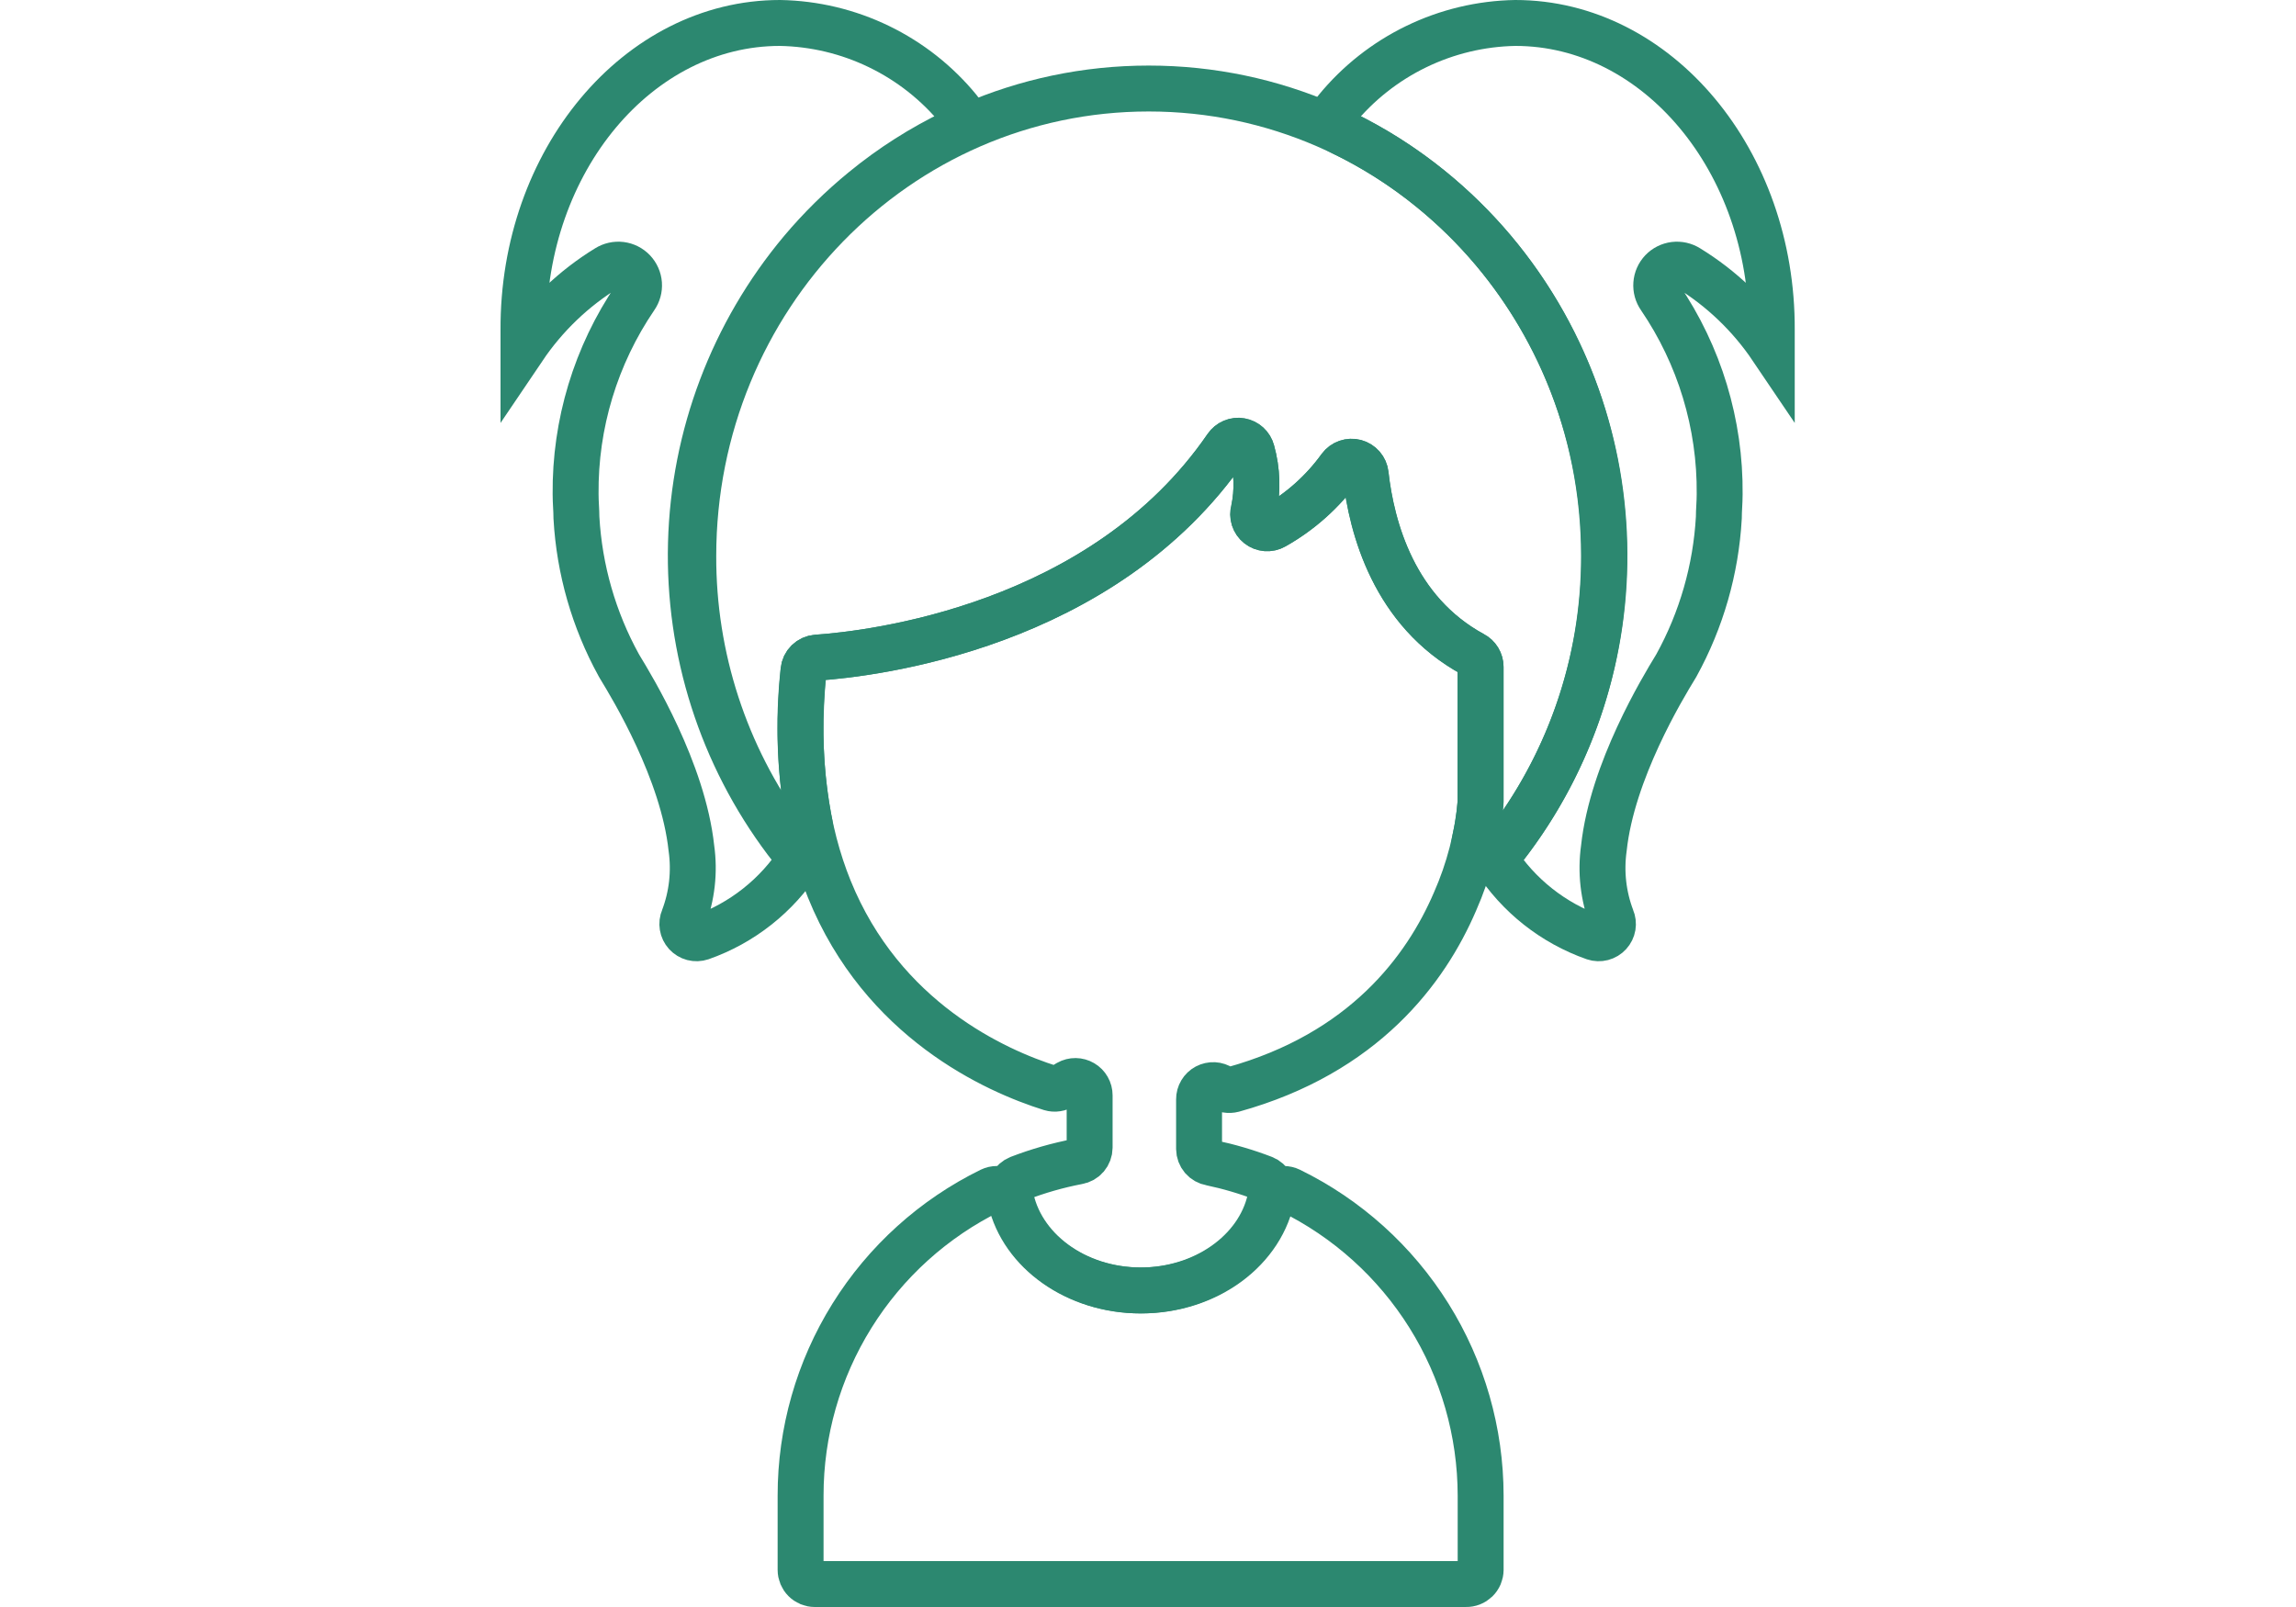
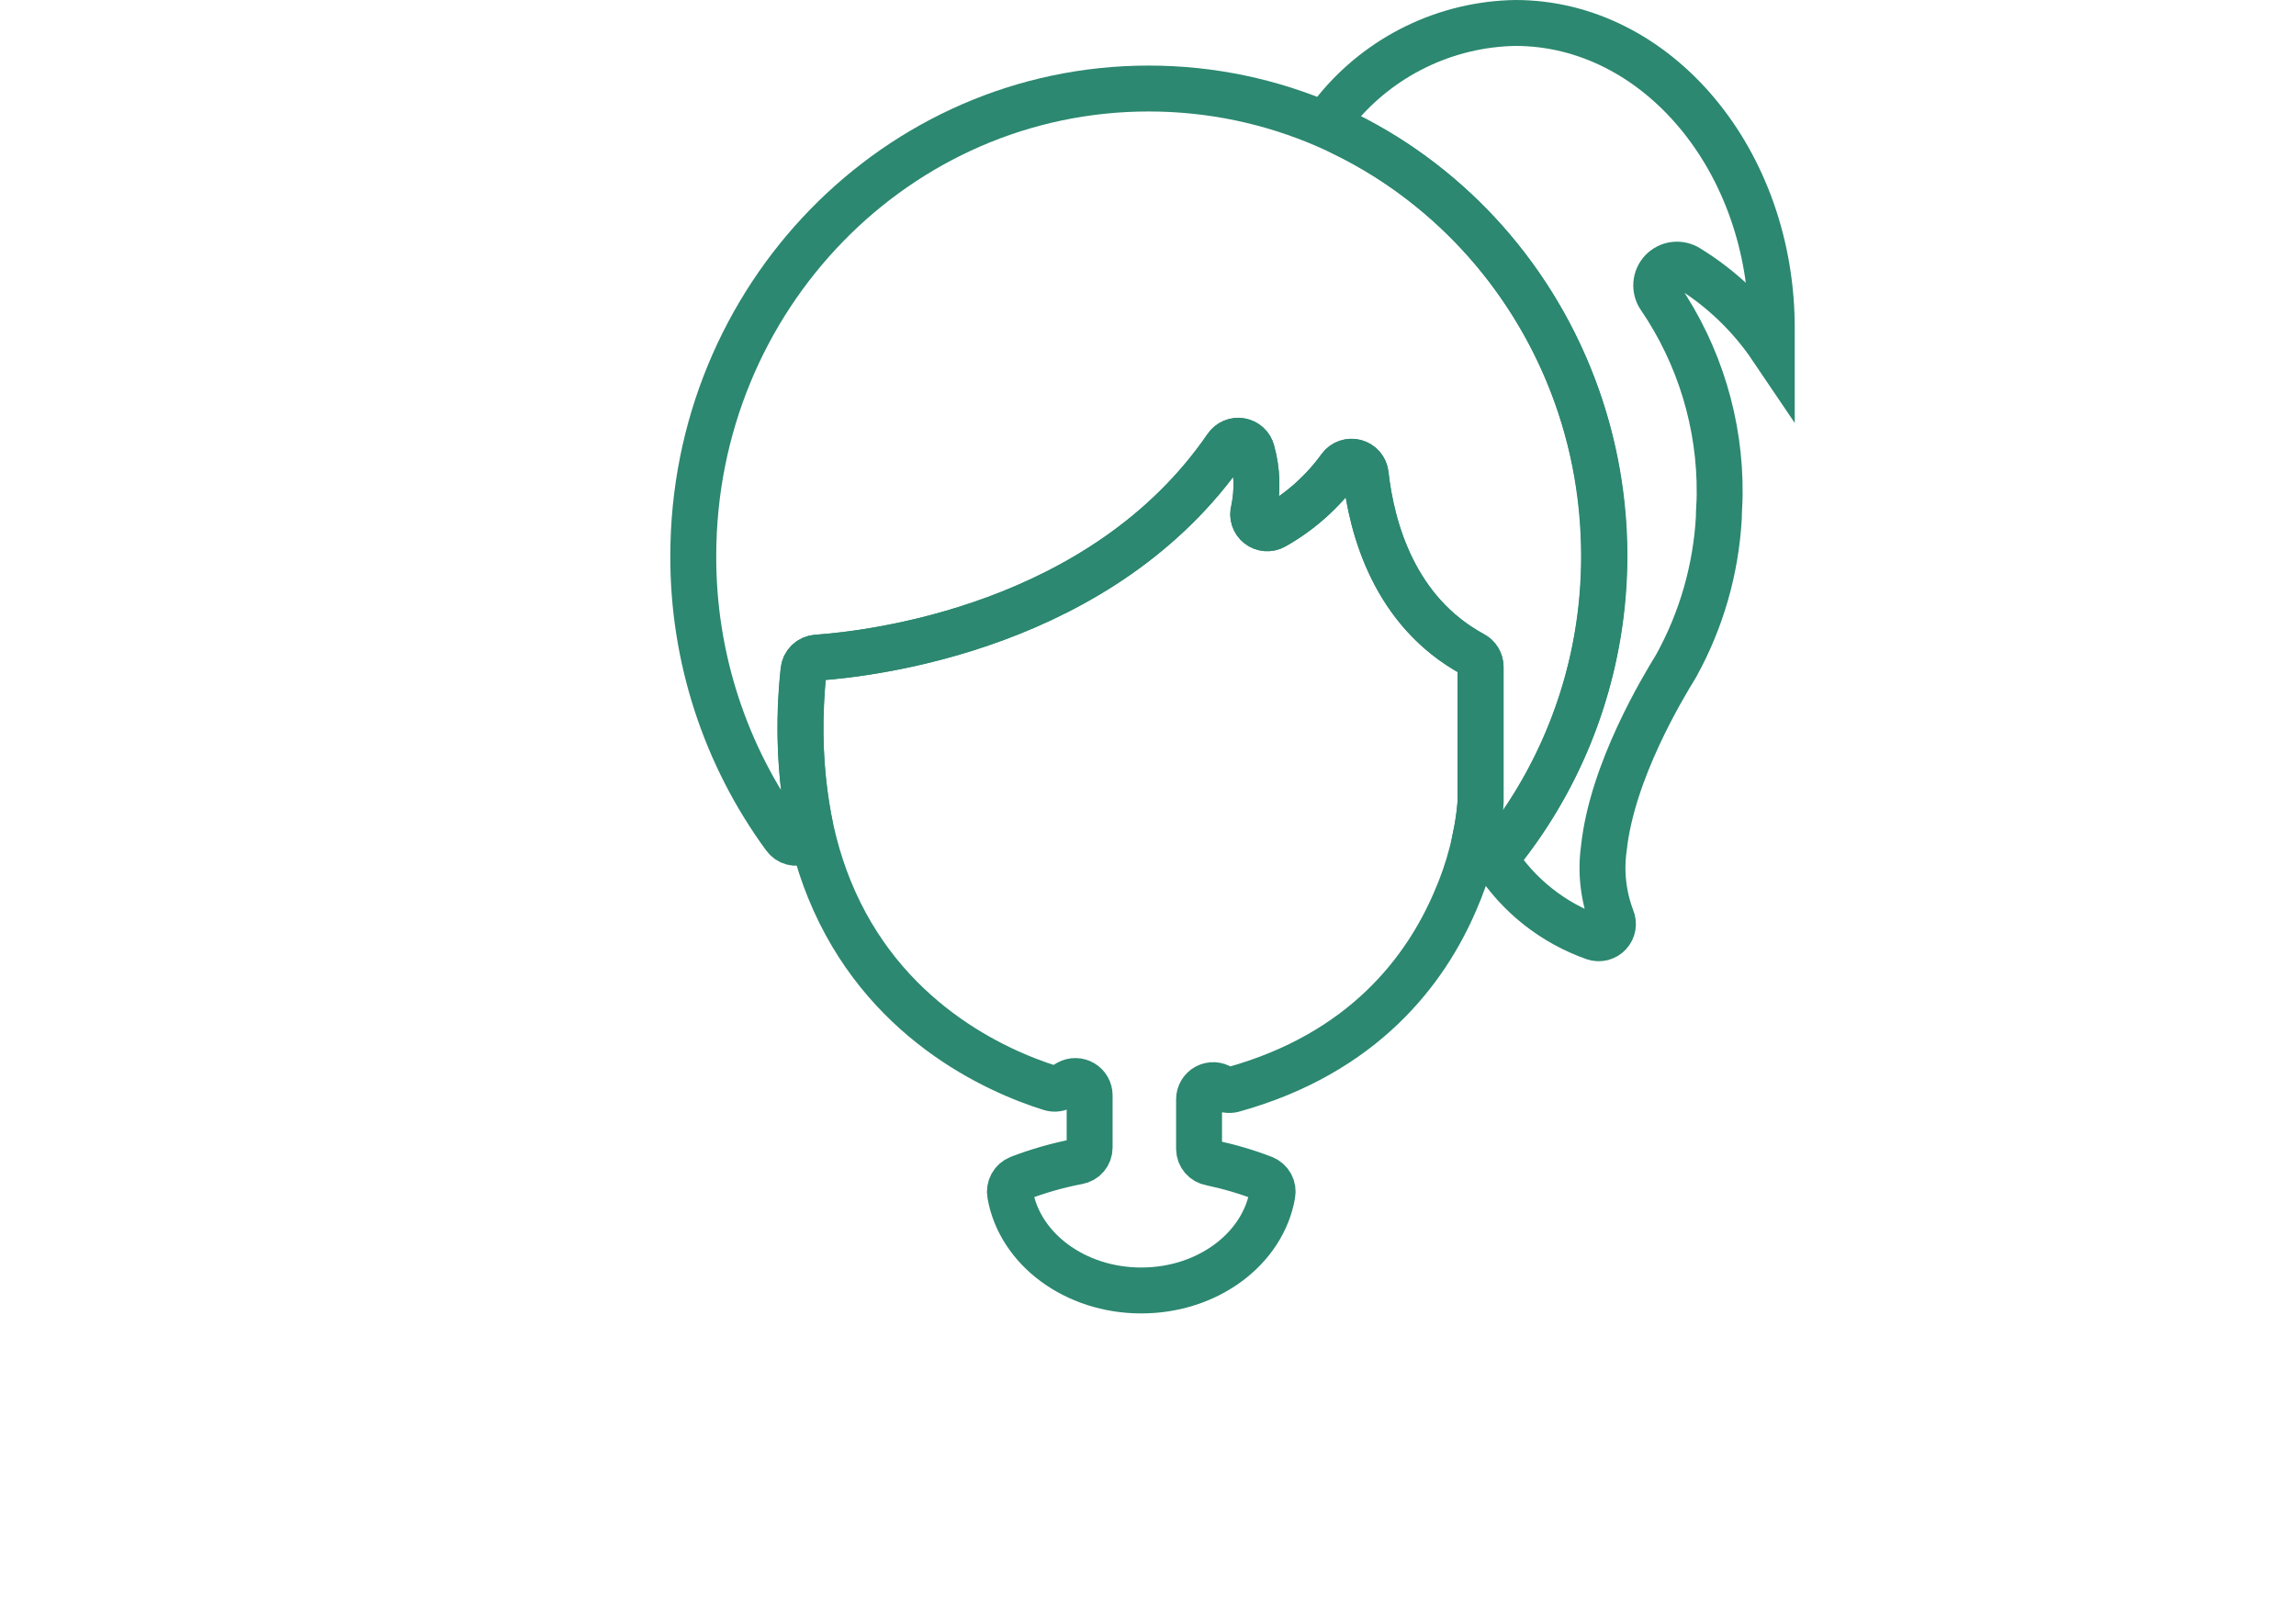
<svg xmlns="http://www.w3.org/2000/svg" width="100" height="70" viewBox="0 0 100 70" fill="none">
  <path d="M69.86 24.209C69.874 28.934 68.264 33.52 65.299 37.198C65.213 37.306 65.092 37.382 64.957 37.413C64.822 37.444 64.68 37.429 64.555 37.369C64.429 37.31 64.328 37.21 64.266 37.086C64.204 36.962 64.187 36.82 64.216 36.684C64.351 36.117 64.44 35.54 64.483 34.959C64.485 34.949 64.485 34.938 64.483 34.928V29.047C64.481 28.935 64.45 28.825 64.391 28.729C64.332 28.633 64.249 28.555 64.149 28.503C60.718 26.639 59.737 23.008 59.475 20.66C59.461 20.538 59.41 20.423 59.329 20.33C59.249 20.237 59.142 20.17 59.024 20.138C58.905 20.106 58.779 20.11 58.663 20.15C58.547 20.19 58.445 20.264 58.371 20.363C57.61 21.417 56.628 22.293 55.495 22.93C55.389 22.99 55.269 23.017 55.148 23.008C55.027 22.998 54.912 22.953 54.817 22.879C54.721 22.804 54.651 22.702 54.613 22.587C54.576 22.472 54.573 22.349 54.606 22.232C54.786 21.382 54.758 20.501 54.524 19.664C54.494 19.55 54.431 19.447 54.344 19.367C54.257 19.288 54.149 19.235 54.033 19.215C53.917 19.195 53.797 19.209 53.688 19.255C53.58 19.3 53.486 19.377 53.42 19.474C48.027 27.327 37.956 28.482 35.567 28.647C35.422 28.658 35.285 28.721 35.18 28.823C35.076 28.925 35.011 29.061 34.997 29.206C34.746 31.452 34.84 33.723 35.275 35.94C35.312 36.079 35.298 36.228 35.237 36.359C35.176 36.49 35.071 36.595 34.94 36.656C34.809 36.717 34.661 36.73 34.521 36.693C34.381 36.656 34.259 36.571 34.175 36.453C31.577 32.905 30.182 28.618 30.195 24.22C30.195 12.972 39.075 3.856 50.03 3.856C60.985 3.856 69.86 12.962 69.86 24.209Z" stroke="#2C8870" stroke-width="2" stroke-miterlimit="10" stroke-linecap="round" />
  <path d="M64.488 29.048V34.918C64.491 34.928 64.491 34.939 64.488 34.949C64.354 36.443 63.975 37.906 63.369 39.278V39.278C62.1 42.231 59.409 45.878 53.698 47.46C53.611 47.482 53.52 47.486 53.431 47.471C53.343 47.456 53.259 47.422 53.184 47.373V47.373C53.091 47.31 52.983 47.274 52.871 47.268C52.759 47.263 52.648 47.288 52.549 47.34C52.45 47.393 52.368 47.472 52.311 47.568C52.253 47.664 52.223 47.774 52.224 47.886V50.048C52.225 50.193 52.278 50.332 52.371 50.442C52.465 50.552 52.595 50.625 52.737 50.649C53.521 50.814 54.29 51.04 55.038 51.327C55.172 51.381 55.283 51.479 55.353 51.606C55.422 51.732 55.445 51.879 55.418 52.021C55.007 54.393 52.609 56.212 49.707 56.212C46.805 56.212 44.407 54.393 43.996 52.021C43.97 51.879 43.993 51.733 44.063 51.606C44.132 51.48 44.242 51.382 44.376 51.327C45.208 51.007 46.068 50.761 46.944 50.593C47.087 50.57 47.217 50.497 47.311 50.387C47.405 50.276 47.457 50.137 47.458 49.992V47.712C47.458 47.603 47.43 47.496 47.376 47.402C47.322 47.308 47.245 47.229 47.151 47.174C47.058 47.119 46.952 47.09 46.843 47.088C46.735 47.087 46.628 47.114 46.533 47.167L46.276 47.321C46.201 47.371 46.117 47.403 46.028 47.416C45.939 47.43 45.849 47.424 45.763 47.398C43.349 46.643 38.428 44.43 36.117 38.724C35.121 36.258 34.607 33.141 34.998 29.207C35.012 29.061 35.077 28.925 35.181 28.823C35.285 28.721 35.422 28.658 35.568 28.647C37.956 28.483 48.028 27.327 53.42 19.464C53.487 19.367 53.58 19.29 53.689 19.244C53.797 19.198 53.917 19.185 54.033 19.205C54.15 19.225 54.258 19.278 54.345 19.357C54.432 19.437 54.494 19.54 54.525 19.654C54.758 20.491 54.787 21.372 54.607 22.222C54.571 22.339 54.571 22.464 54.607 22.581C54.644 22.698 54.714 22.802 54.81 22.878C54.906 22.955 55.022 23 55.145 23.01C55.267 23.019 55.389 22.992 55.495 22.931C56.629 22.293 57.61 21.417 58.371 20.363C58.444 20.263 58.546 20.187 58.663 20.146C58.779 20.105 58.906 20.099 59.026 20.131C59.145 20.163 59.253 20.23 59.334 20.323C59.415 20.417 59.466 20.532 59.481 20.655C59.743 23.003 60.724 26.634 64.154 28.498C64.255 28.55 64.339 28.629 64.398 28.726C64.457 28.823 64.488 28.934 64.488 29.048Z" stroke="#2C8870" stroke-width="2" stroke-miterlimit="10" stroke-linecap="round" />
-   <path d="M41.767 4.78C41.83 4.853 41.875 4.939 41.899 5.032C41.923 5.125 41.926 5.222 41.906 5.317C41.886 5.411 41.844 5.499 41.785 5.574C41.725 5.65 41.648 5.71 41.561 5.751C40.151 6.428 38.827 7.271 37.617 8.262C36.636 9.063 35.731 9.954 34.915 10.923C31.916 14.502 30.217 18.991 30.094 23.66C29.971 28.328 31.431 32.9 34.237 36.633C34.438 36.9 34.643 37.147 34.859 37.419C33.839 39.009 32.317 40.213 30.535 40.839C30.421 40.877 30.298 40.881 30.182 40.851C30.066 40.82 29.962 40.757 29.881 40.669C29.8 40.58 29.746 40.47 29.727 40.352C29.707 40.234 29.721 40.112 29.769 40.002C30.14 39.029 30.259 37.978 30.113 36.946C29.754 33.593 27.545 29.956 27.001 29.063L26.95 28.975C25.863 27 25.233 24.806 25.106 22.555C25.106 22.227 25.07 21.888 25.07 21.528C25.04 18.471 25.947 15.478 27.669 12.951C27.789 12.78 27.846 12.573 27.831 12.365C27.815 12.156 27.728 11.96 27.584 11.808C27.44 11.657 27.248 11.56 27.04 11.534C26.833 11.509 26.623 11.556 26.446 11.667C24.995 12.556 23.752 13.745 22.8 15.155C22.8 14.898 22.8 14.641 22.8 14.369C22.764 7.009 27.787 1 33.97 1C35.467 1.026 36.939 1.378 38.285 2.031C39.632 2.683 40.82 3.622 41.767 4.78V4.78Z" stroke="#2C8870" stroke-width="2" stroke-miterlimit="10" stroke-linecap="round" />
  <path d="M58.201 4.78C58.138 4.853 58.093 4.939 58.069 5.032C58.045 5.125 58.042 5.222 58.062 5.317C58.082 5.411 58.124 5.499 58.184 5.574C58.243 5.65 58.32 5.71 58.407 5.751C59.817 6.428 61.141 7.271 62.351 8.262C63.333 9.063 64.237 9.954 65.053 10.923C68.052 14.502 69.751 18.991 69.874 23.66C69.997 28.328 68.537 32.9 65.731 36.633C65.53 36.9 65.325 37.147 65.109 37.419C66.129 39.009 67.651 40.213 69.434 40.839C69.547 40.877 69.67 40.881 69.786 40.851C69.902 40.82 70.007 40.757 70.087 40.669C70.168 40.58 70.222 40.47 70.242 40.352C70.261 40.234 70.247 40.112 70.199 40.002C69.828 39.029 69.71 37.978 69.855 36.946C70.214 33.593 72.423 29.956 72.967 29.063L73.019 28.975C74.105 27 74.735 24.806 74.862 22.555C74.862 22.227 74.898 21.888 74.898 21.528C74.928 18.471 74.021 15.478 72.299 12.951C72.179 12.78 72.122 12.573 72.138 12.365C72.153 12.156 72.24 11.96 72.384 11.808C72.528 11.657 72.721 11.56 72.928 11.534C73.135 11.509 73.345 11.556 73.522 11.667C74.973 12.556 76.216 13.745 77.168 15.155C77.168 14.898 77.168 14.641 77.168 14.369C77.204 7.009 72.181 1 65.998 1C64.502 1.026 63.029 1.378 61.683 2.031C60.337 2.683 59.148 3.622 58.201 4.78V4.78Z" stroke="#2C8870" stroke-width="2" stroke-miterlimit="10" stroke-linecap="round" />
-   <path d="M64.488 65.148V68.383C64.487 68.466 64.47 68.547 64.438 68.623C64.405 68.699 64.358 68.768 64.299 68.825C64.239 68.882 64.169 68.927 64.092 68.957C64.016 68.987 63.933 69.002 63.851 69H35.485C35.322 69 35.165 68.935 35.049 68.819C34.934 68.704 34.869 68.547 34.869 68.383V65.148C34.867 62.378 35.642 59.664 37.107 57.313C38.571 54.962 40.666 53.07 43.153 51.851C43.236 51.811 43.328 51.79 43.42 51.79C43.513 51.79 43.604 51.812 43.687 51.852C43.77 51.893 43.843 51.952 43.9 52.024C43.957 52.097 43.996 52.182 44.016 52.272C44.53 54.522 46.882 56.211 49.666 56.211C52.449 56.211 54.801 54.522 55.315 52.272C55.335 52.182 55.374 52.097 55.431 52.024C55.488 51.952 55.561 51.893 55.644 51.852C55.727 51.812 55.819 51.79 55.911 51.79C56.003 51.79 56.095 51.811 56.178 51.851C58.668 53.068 60.767 54.959 62.236 57.31C63.705 59.66 64.485 62.376 64.488 65.148Z" stroke="#2C8870" stroke-width="2" stroke-miterlimit="10" stroke-linecap="round" />
</svg>